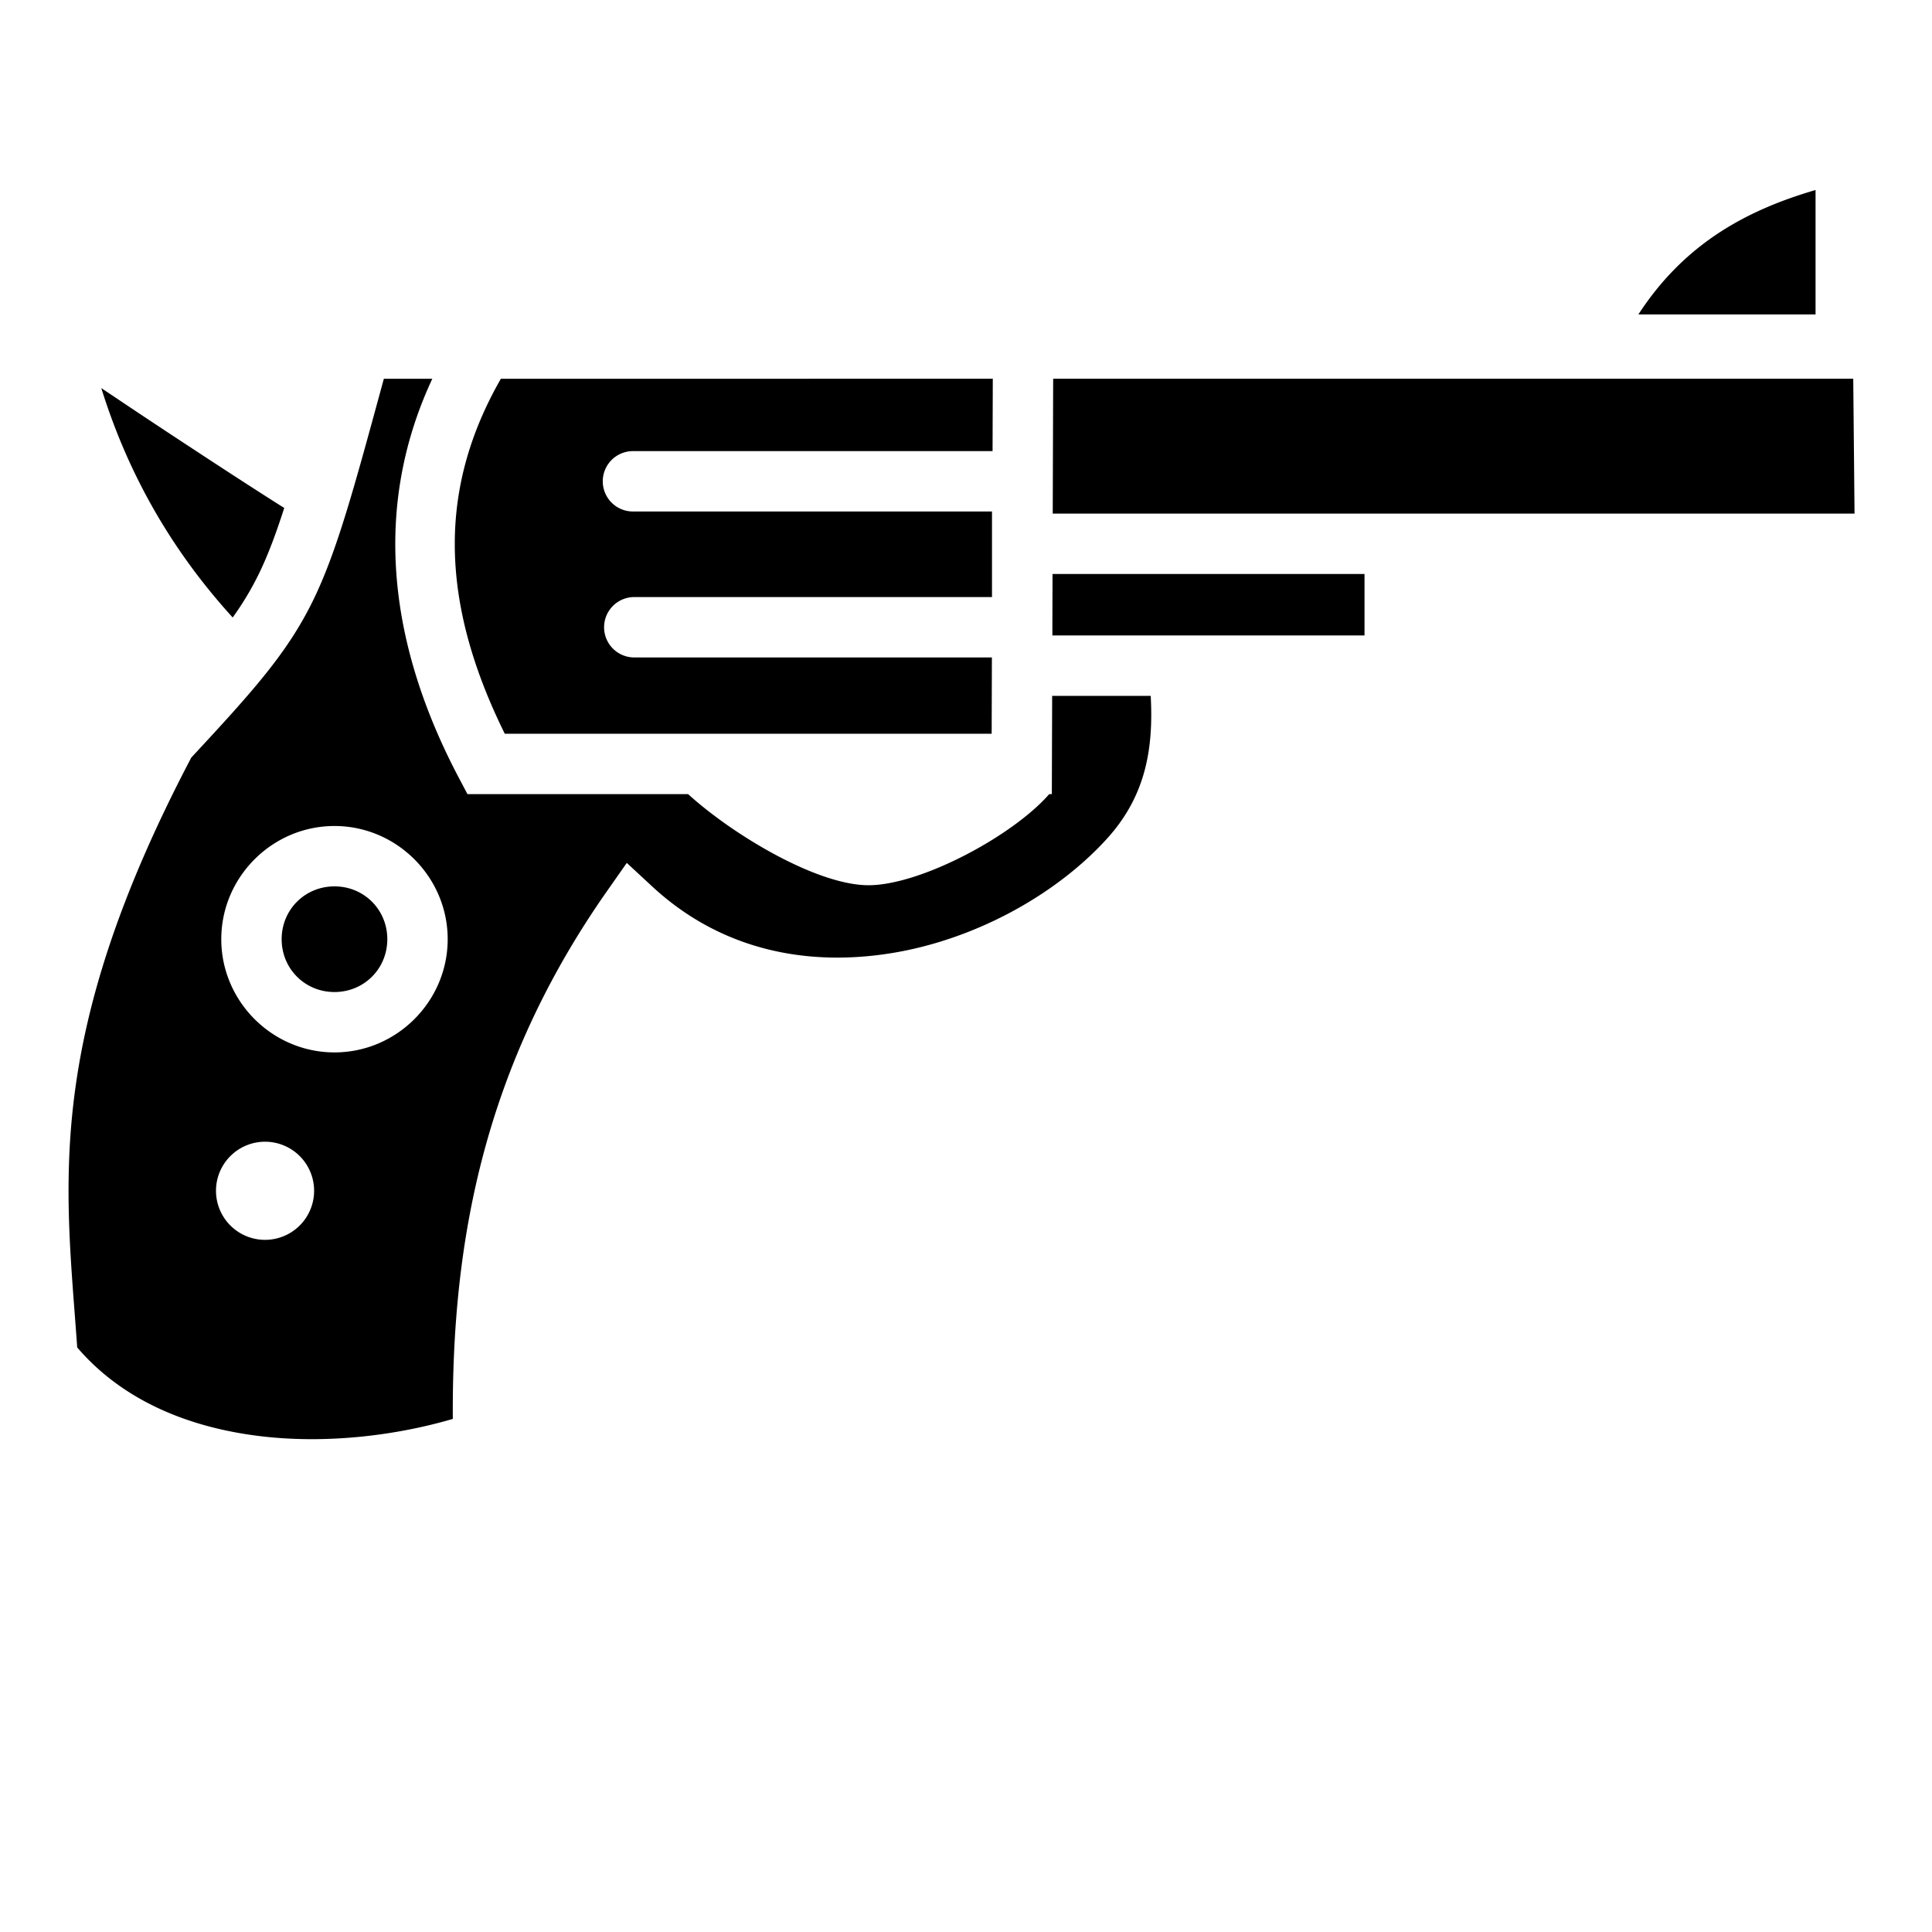
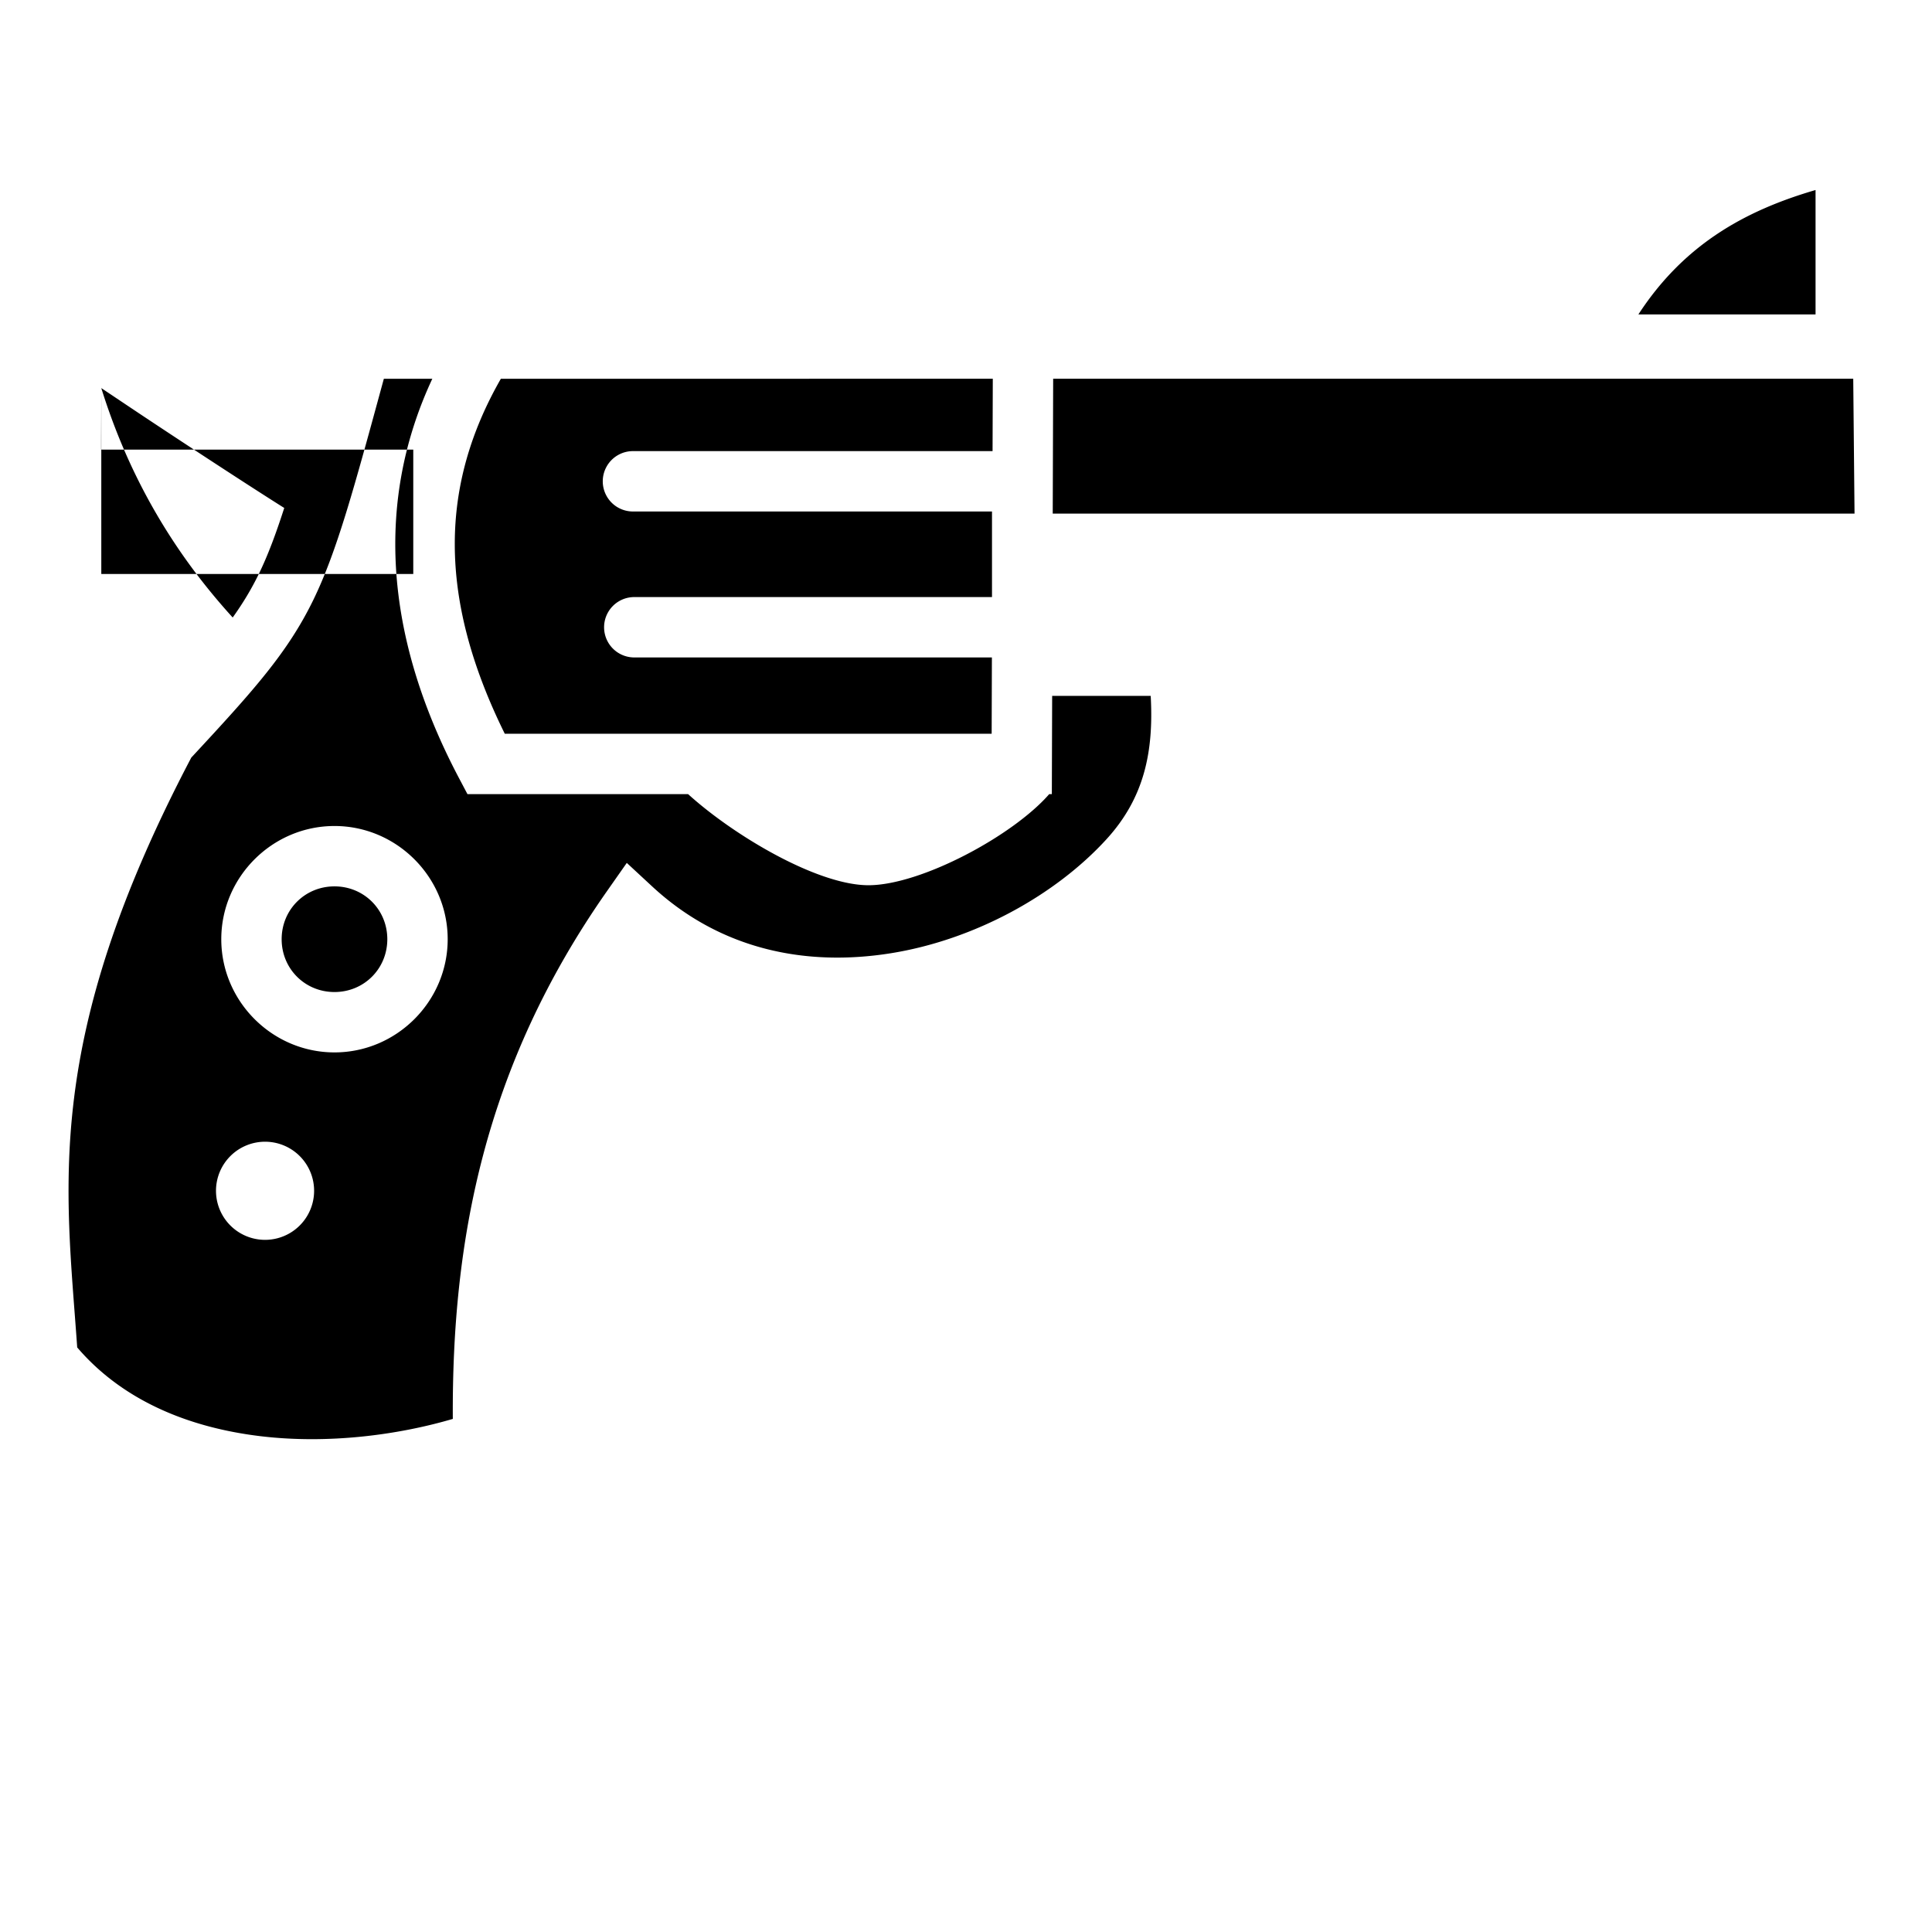
<svg xmlns="http://www.w3.org/2000/svg" width="512" height="512" viewBox="0 75 512 512">
-   <path d="M481.14 125.357c-18.78 5.476-34.912 14.487-46.952 32.973h46.953v-32.973zm-188.915 50.01l-13.125.002-.116 35.74H491.47l-.343-35.74H292.225v-.003zm-29.125.002l-33.07.003-97.298.008c-16.018 27.973-16.89 57.78 1.04 94.07H262.8l.063-20.22H168.09a8 8 0 1 1 0-16h94.8v-22.68h-95.15a8 8 0 1 1 0-16h95.3l.06-19.18zm-161.377.01c-7.834 28.723-12.348 45.61-18.73 58.69-6.78 13.893-15.75 23.88-32.3 41.7C11.077 351.204 17.48 389.416 20.46 432.083c12.07 14.128 29.67 21.282 48.724 23.54 17.703 2.097 36.135-.286 50.816-4.597-.272-47.016 8.213-93.296 40.84-139.84l5.264-7.507 6.724 6.23c18.24 16.9 40.922 21.272 63.205 17.717 22.283-3.555 43.756-15.464 57.254-30.285 9.92-10.894 12.492-23.074 11.66-37.932h-26.115l-.084 26.04h-.695c-9.56 10.992-33.904 24.083-47.803 24.146-13.556.06-35.84-13.197-47.896-24.145H123.88l-2.253-4.266c-20.284-38.435-21.828-74.208-7.06-105.803h-12.844zm-74.88 2.47c7.33 23.547 19.127 43.547 34.825 60.796 2.733-3.822 4.952-7.508 6.945-11.593 2.33-4.772 4.44-10.37 6.715-17.44-.225-.142-.403-.248-.635-.394-7.68-4.854-17.46-11.227-27.117-17.58-10.508-6.916-13.477-8.943-20.734-13.79zm252.09 49.26l-.042 13.66v2.638h82.72V227.11h-82.676zM88.642 293.9c16.474 0 30 13.525 30 29.998 0 16.474-13.526 30-30 30-16.473 0-30-13.526-30-30 0-16.473 13.527-29.998 30-29.998zm0 15.998c-7.826 0-14 6.174-14 14 0 7.827 6.174 14 14 14 7.827 0 14-6.173 14-14 0-7.826-6.173-14-14-14zm-18.025 67.676a13 13 0 0 1 12.625 12.998 13 13 0 1 1-26 0 13 13 0 0 1 13.375-12.998z" />
+   <path d="M481.14 125.357c-18.78 5.476-34.912 14.487-46.952 32.973h46.953v-32.973zm-188.915 50.01l-13.125.002-.116 35.74H491.47l-.343-35.74H292.225v-.003zm-29.125.002l-33.07.003-97.298.008c-16.018 27.973-16.89 57.78 1.04 94.07H262.8l.063-20.22H168.09a8 8 0 1 1 0-16h94.8v-22.68h-95.15a8 8 0 1 1 0-16h95.3l.06-19.18zm-161.377.01c-7.834 28.723-12.348 45.61-18.73 58.69-6.78 13.893-15.75 23.88-32.3 41.7C11.077 351.204 17.48 389.416 20.46 432.083c12.07 14.128 29.67 21.282 48.724 23.54 17.703 2.097 36.135-.286 50.816-4.597-.272-47.016 8.213-93.296 40.84-139.84l5.264-7.507 6.724 6.23c18.24 16.9 40.922 21.272 63.205 17.717 22.283-3.555 43.756-15.464 57.254-30.285 9.92-10.894 12.492-23.074 11.66-37.932h-26.115l-.084 26.04h-.695c-9.56 10.992-33.904 24.083-47.803 24.146-13.556.06-35.84-13.197-47.896-24.145H123.88l-2.253-4.266c-20.284-38.435-21.828-74.208-7.06-105.803h-12.844zm-74.88 2.47c7.33 23.547 19.127 43.547 34.825 60.796 2.733-3.822 4.952-7.508 6.945-11.593 2.33-4.772 4.44-10.37 6.715-17.44-.225-.142-.403-.248-.635-.394-7.68-4.854-17.46-11.227-27.117-17.58-10.508-6.916-13.477-8.943-20.734-13.79zl-.042 13.66v2.638h82.72V227.11h-82.676zM88.642 293.9c16.474 0 30 13.525 30 29.998 0 16.474-13.526 30-30 30-16.473 0-30-13.526-30-30 0-16.473 13.527-29.998 30-29.998zm0 15.998c-7.826 0-14 6.174-14 14 0 7.827 6.174 14 14 14 7.827 0 14-6.173 14-14 0-7.826-6.173-14-14-14zm-18.025 67.676a13 13 0 0 1 12.625 12.998 13 13 0 1 1-26 0 13 13 0 0 1 13.375-12.998z" />
</svg>